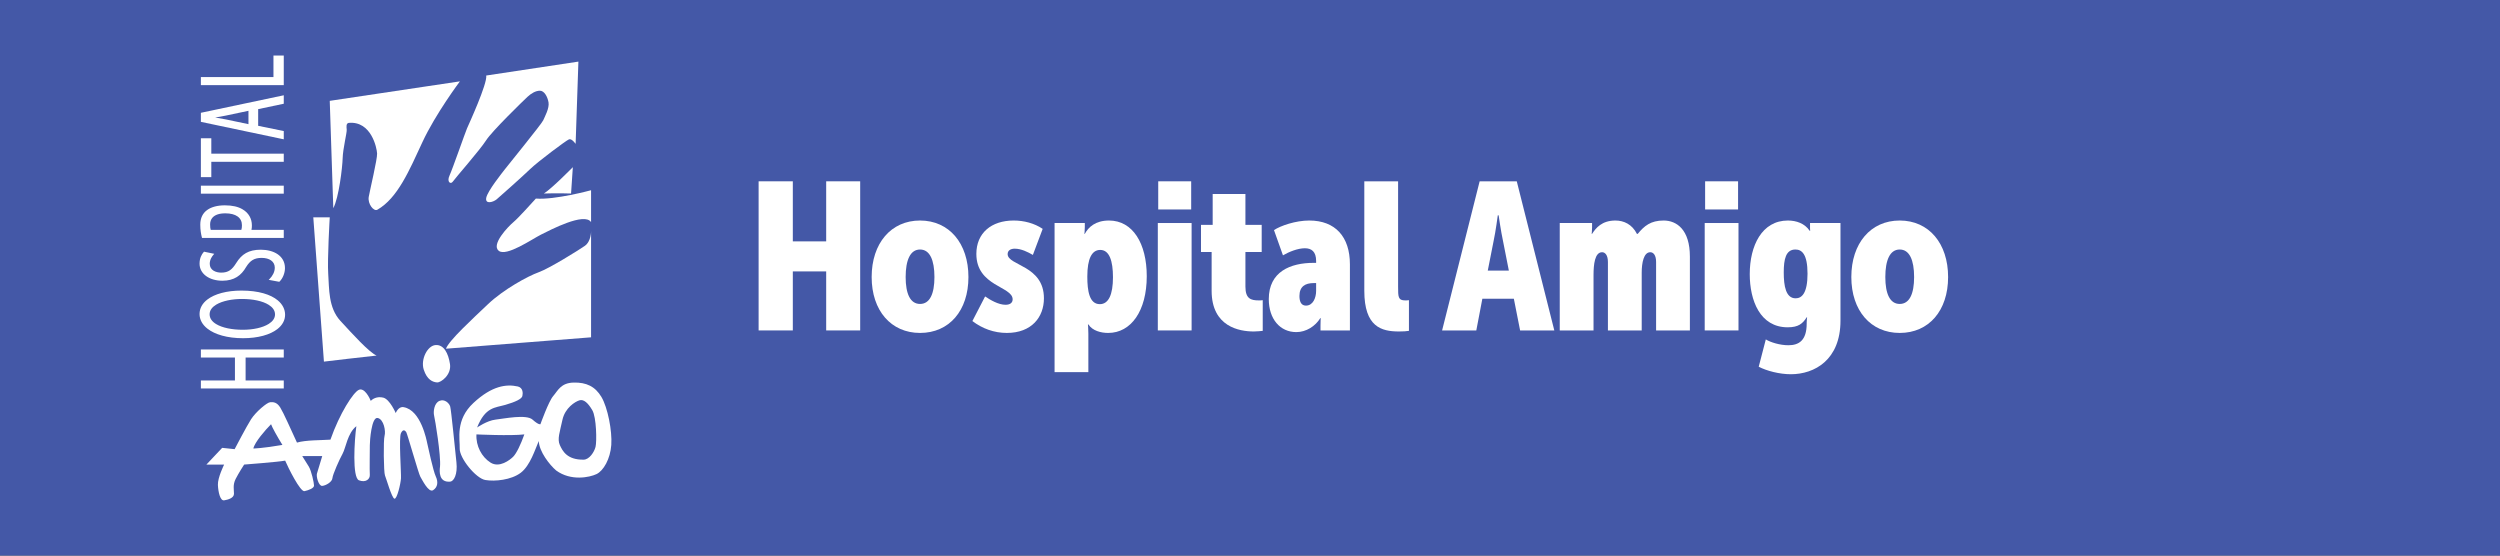
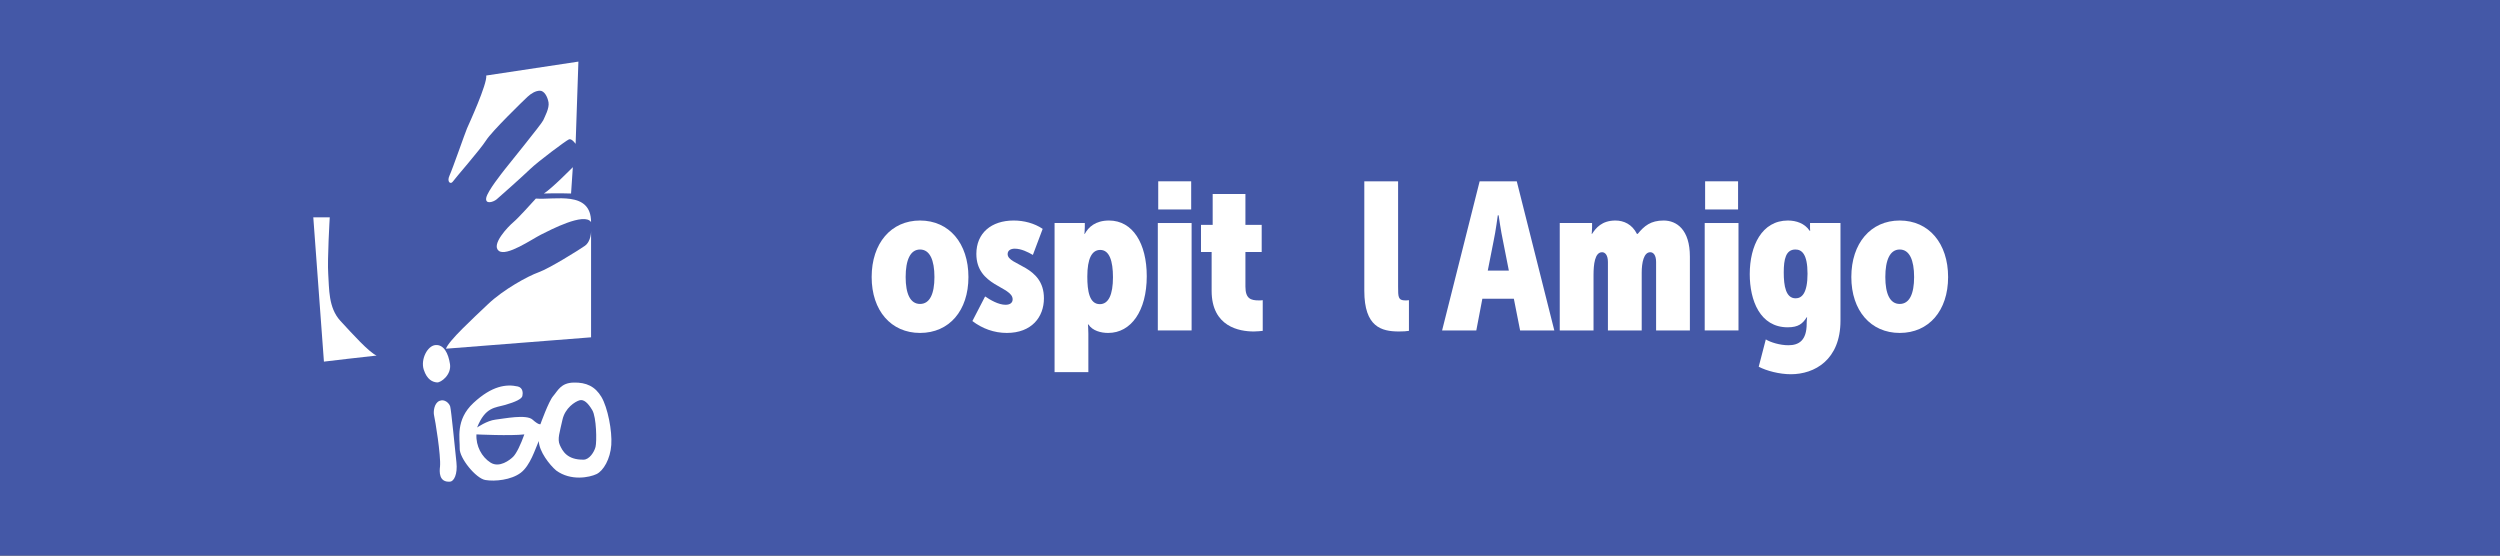
<svg xmlns="http://www.w3.org/2000/svg" width="100%" height="100%" viewBox="0 0 225 50" version="1.1" xml:space="preserve" style="fill-rule:evenodd;clip-rule:evenodd;stroke-linejoin:round;stroke-miterlimit:2;">
  <rect x="0" y="0" width="225" height="50" fill="#333333" stroke="none" />
  <g transform="matrix(1.88,0,0,0.696,-5,-1.111)">
    <rect x="0" y="0" width="125" height="75" style="fill:rgb(68,88,167);" />
  </g>
  <g transform="matrix(0.043,0,0,0.043,31.647,23.926)">
    <g transform="matrix(4.167,0,0,4.167,-2657.86,-4721.27)">
-       <path d="M579.22,1190.57L579.22,1179.06L562.116,1179.06L562.116,1175.01L603.746,1175.01L603.746,1179.06L584.579,1179.06L584.579,1190.57L603.746,1190.57L603.746,1194.59L562.116,1194.59L562.116,1190.57L579.22,1190.57ZM582.506,1145.44C591.065,1145.44 597.205,1147.4 600.752,1150.36C603.18,1152.39 604.413,1154.9 604.413,1157.59C604.413,1160.38 603.03,1162.84 600.53,1164.79C596.882,1167.62 590.821,1169.36 583.295,1169.36C575.403,1169.36 569.152,1167.51 565.411,1164.57C562.85,1162.56 561.448,1160.03 561.448,1157.21C561.448,1154.33 562.862,1151.85 565.382,1149.92C569.059,1147.1 575.128,1145.44 582.506,1145.44ZM583.174,1165.12C588.333,1165.12 593.173,1164.09 596.217,1162.16C598.156,1160.93 599.356,1159.34 599.356,1157.4C599.356,1155.45 598.175,1153.85 596.226,1152.62C593.163,1150.68 588.234,1149.65 582.749,1149.65C577.945,1149.65 573.01,1150.58 569.832,1152.48C567.808,1153.7 566.505,1155.31 566.505,1157.36C566.505,1159.4 567.741,1161.02 569.74,1162.24C572.879,1164.17 577.866,1165.12 583.174,1165.12ZM596.676,1139.54C598.068,1138.14 599.236,1136.09 599.236,1133.94C599.236,1130.79 596.513,1129.02 592.636,1129.02C588.965,1129.02 586.871,1130.32 584.832,1133.6C582.4,1137.85 578.845,1140.49 572.923,1140.49C566.313,1140.49 561.449,1137.02 561.449,1131.91C561.449,1129.19 562.472,1127.23 563.55,1126.06L563.694,1125.9L568.836,1126.97L568.413,1127.46C567.723,1128.25 566.566,1129.85 566.566,1132.02C566.566,1135.25 569.716,1136.42 572.317,1136.42C575.99,1136.42 577.785,1134.92 579.883,1131.56C582.624,1127.16 586.047,1124.91 592.211,1124.91C598.743,1124.91 604.353,1127.98 604.353,1134.17C604.353,1136.71 603.143,1139.5 601.624,1140.9L601.485,1141.03L596.175,1140.04L596.676,1139.54ZM562.614,1118.7C562.182,1117.09 561.813,1114.99 561.813,1112.32C561.813,1108.94 563.09,1106.48 565.368,1104.9C567.359,1103.48 570.405,1102.62 574.136,1102.62C577.919,1102.62 580.892,1103.32 583.061,1104.63C586.156,1106.43 587.734,1109.37 587.734,1112.7C587.734,1113.51 587.689,1114.28 587.512,1114.95L603.746,1114.95L603.746,1118.98L562.689,1118.98L562.614,1118.7ZM582.431,1114.95C582.651,1114.32 582.738,1113.54 582.738,1112.62C582.738,1108.86 579.747,1106.64 574.38,1106.64C571.281,1106.64 569.134,1107.43 567.919,1108.83C567.131,1109.73 566.748,1110.89 566.748,1112.24C566.748,1113.43 566.873,1114.37 567.059,1114.95L582.431,1114.95ZM603.746,1096.76L562.116,1096.76L562.116,1092.73L603.746,1092.73L603.746,1096.76ZM567.354,1080.74L567.354,1088.44L562.116,1088.44L562.116,1068.93L567.354,1068.93L567.354,1076.67L603.746,1076.67L603.746,1080.74L567.354,1080.74ZM590.888,1062.68L603.746,1065.31L603.746,1069.46L562.116,1060.69L562.116,1056.14L603.746,1047.34L603.746,1051.59L590.888,1054.3L590.888,1062.68ZM569.299,1058.51C571.063,1058.8 572.849,1059.11 574.636,1059.46L586.013,1061.85L586.013,1055.14L574.699,1057.53C572.798,1057.93 571.02,1058.23 569.299,1058.51ZM562.116,1038.2L598.569,1038.2L598.569,1027.38L603.746,1027.38L603.746,1042.24L562.116,1042.24L562.116,1038.2Z" style="fill:white;" />
-     </g>
+       </g>
    <g transform="matrix(4.167,0,0,4.167,-2657.86,-5652.23)">
-       <path d="M628.625,1327.48L626.844,1273.55L692.217,1263.76C692.217,1263.76 680.008,1280.04 673.394,1294.28C666.781,1308.53 660.945,1322.42 650.755,1328.24C648.974,1329.26 645.795,1325.31 646.431,1321.75C647.067,1318.19 650.755,1302.8 650.628,1300.01C650.501,1297.21 647.703,1283.6 636.383,1284.62C634.985,1284.87 635.238,1286.52 635.365,1288.05C635.492,1289.58 633.458,1297.59 633.331,1302.29C633.204,1307 631.423,1322.14 628.625,1327.48" style="fill:white;fill-rule:nonzero;" />
-     </g>
+       </g>
    <g transform="matrix(4.167,0,0,4.167,-2657.86,-5708.4)">
      <path d="M705.444,1274.31L751.739,1267.32L750.34,1308.65C750.34,1308.65 748.433,1305.85 747.033,1306.36C745.634,1306.87 731.39,1317.56 727.574,1321.24C723.759,1324.93 712.313,1335.11 710.659,1336.51C709.006,1337.9 704.808,1339.18 705.444,1335.74C706.08,1332.31 713.585,1323.02 714.729,1321.5C715.873,1319.97 733.298,1298.61 734.061,1296.82C734.824,1295.04 737.24,1290.72 736.731,1287.79C736.223,1284.87 734.57,1281.94 732.407,1281.94C730.245,1281.94 727.956,1283.34 726.176,1285C724.395,1286.65 708.367,1302.17 705.38,1306.87C702.392,1311.58 689.674,1326.08 688.656,1327.6C687.638,1329.13 685.477,1327.86 687.002,1324.55C688.529,1321.24 694.888,1302.93 695.778,1300.89C696.668,1298.86 706.08,1278.38 705.444,1274.31" style="fill:white;fill-rule:nonzero;" />
    </g>
    <g transform="matrix(4.167,0,0,4.167,-2657.86,-5053.94)">
      <path d="M618.577,1188.47L626.845,1188.47C626.845,1188.47 625.573,1209.71 626.081,1216.96C626.59,1224.21 626.081,1233.87 632.186,1240.48C638.291,1247.1 646.558,1256.26 650.373,1257.91C646.303,1258.29 623.919,1260.96 623.919,1260.96L618.577,1188.47Z" style="fill:white;fill-rule:nonzero;" />
    </g>
    <g transform="matrix(4.167,0,0,4.167,-2657.86,-5052.4)">
      <path d="M685.222,1254.1L758.099,1248.38L758.099,1194.96C758.099,1194.96 758.226,1200.18 754.919,1202.47C751.612,1204.76 737.114,1213.79 731.772,1215.7C726.43,1217.6 714.093,1224.34 706.334,1231.72C698.576,1239.1 686.621,1250.03 685.222,1254.1" style="fill:white;fill-rule:nonzero;" />
    </g>
    <g transform="matrix(4.167,0,0,4.167,-2657.86,-5329.52)">
-       <path d="M758.099,1257.02L758.099,1241C758.099,1241 739.911,1245.96 730.372,1245.19C728.592,1247.1 721.831,1254.73 719.107,1257.02C716.383,1259.31 707.86,1268.22 711.677,1271.39C715.492,1274.57 728.465,1265.54 733.044,1263.25C737.622,1260.97 754.793,1251.93 758.099,1257.02" style="fill:white;fill-rule:nonzero;" />
+       <path d="M758.099,1257.02C758.099,1241 739.911,1245.96 730.372,1245.19C728.592,1247.1 721.831,1254.73 719.107,1257.02C716.383,1259.31 707.86,1268.22 711.677,1271.39C715.492,1274.57 728.465,1265.54 733.044,1263.25C737.622,1260.97 754.793,1251.93 758.099,1257.02" style="fill:white;fill-rule:nonzero;" />
    </g>
    <g transform="matrix(4.167,0,0,4.167,-2657.86,-5510.77)">
      <path d="M748.941,1272.92C748.941,1272.92 738.436,1283.61 734.405,1286.15C740.801,1285.9 748.051,1286.15 748.051,1286.15L748.941,1272.92Z" style="fill:white;fill-rule:nonzero;" />
    </g>
    <g transform="matrix(4.167,0,0,4.167,-2657.86,-4406.07)">
-       <path d="M588.462,1149.12C588.462,1149.12 593.099,1149.05 603.065,1147.32C600.492,1143.18 597.855,1138.4 597.361,1136.92C594.559,1139.72 589.121,1145.99 588.462,1149.12M572.806,1148.79L579.068,1149.45C579.068,1149.45 585.001,1138.07 587.308,1134.45C589.616,1130.82 595.219,1126.04 596.866,1125.88C598.515,1125.71 600.327,1125.88 601.976,1128.52C603.623,1131.15 607.249,1139.39 610.38,1146.15C614.83,1144.83 622.575,1145 627.19,1144.67C631.804,1131.48 638.726,1120.77 641.527,1119.62C644.329,1118.46 646.966,1123.9 647.46,1125.22C648.119,1124.4 650.426,1122.75 653.722,1123.57C657.018,1124.4 659.984,1131.32 659.984,1131.32C659.984,1131.32 661.303,1127.86 663.94,1128.35C672.674,1129.84 675.476,1145 675.805,1146.48C676.135,1147.96 678.772,1160.32 680.09,1163.13C681.409,1165.93 681.079,1168.56 678.772,1170.05C676.464,1171.53 673.168,1164.61 672.345,1163.29C671.521,1161.97 665.753,1141.54 665.259,1140.88C664.764,1140.22 663.775,1139.06 662.622,1141.37C661.468,1143.68 662.787,1161.48 662.622,1164.11C662.457,1166.75 660.644,1174.66 659.326,1174.33C658.007,1174 655.206,1164.11 654.576,1162.63C653.945,1161.15 653.722,1144.83 654.381,1142.69C655.041,1140.55 654.052,1134.45 650.921,1133.79C647.789,1133.13 646.966,1145.33 646.974,1147.47C646.984,1149.61 646.801,1160.16 646.966,1162.3C647.13,1164.44 644.988,1166.42 641.527,1165.1C638.066,1163.78 639.22,1145 640.209,1137.91C635.759,1141.37 634.935,1148.79 633.287,1151.75C631.639,1154.72 628.343,1162.14 628.178,1164.04C628.014,1165.94 624.883,1167.74 623.07,1167.9C621.257,1168.07 619.939,1163.13 620.433,1161.64C620.928,1160.16 623.07,1152.91 623.07,1152.91L613.017,1152.91C613.017,1152.91 614.995,1156.04 616.313,1158.18C617.632,1160.32 618.949,1166.42 618.949,1167.74C618.949,1169.06 616.313,1170.05 614.171,1170.54C612.029,1171.03 605.93,1158.68 604.448,1155.21C601.152,1155.87 583.847,1157.19 583.847,1157.19C583.847,1157.19 581.046,1161.48 579.563,1164.44C578.079,1167.41 578.739,1169.72 578.739,1171.86C578.739,1174 575.772,1174.83 573.795,1175.16C571.817,1175.48 570.829,1171.03 570.664,1167.41C570.499,1163.78 573.795,1157.19 573.795,1157.19L564.895,1157.19L572.806,1148.79Z" style="fill:white;fill-rule:nonzero;" />
-     </g>
+       </g>
    <g transform="matrix(4.167,0,0,4.167,-2657.86,-4421.11)">
      <path d="M687.342,1169.37C689.177,1169.21 691.132,1165.75 690.473,1159.65C689.813,1153.55 687.836,1133.28 687.342,1131.63C686.847,1129.98 684.54,1127.68 681.903,1128.83C679.267,1129.98 678.772,1134.27 679.267,1136.25C679.76,1138.22 682.727,1156.19 682.233,1161.79C681.903,1164.26 681.574,1169.87 687.342,1169.37" style="fill:white;fill-rule:nonzero;" />
    </g>
    <g transform="matrix(4.163,-0.171,-0.171,-4.163,-2452.52,5264.13)">
      <path d="M680.472,1177.94C682.354,1177.72 687.925,1181.42 687.326,1186.89C686.725,1192.35 684.603,1196.89 680.472,1196.73C676.342,1196.58 672.599,1189.8 674.038,1184.64C675.474,1179.46 678.285,1178.19 680.472,1177.94" style="fill:white;fill-rule:nonzero;" />
    </g>
    <g transform="matrix(4.167,0,0,4.167,-2657.86,-4457.52)">
      <path d="M754.415,1167.07C757.216,1167.01 759.688,1163.28 760.348,1160.64C761.007,1158.01 760.842,1145.81 758.7,1142.19C756.557,1138.56 754.415,1136.62 752.273,1137.26C750.13,1137.9 745.021,1141.03 743.703,1147.13C742.385,1153.23 741.066,1156.71 742.385,1159.66C743.703,1162.62 746.01,1167.23 754.415,1167.07M707.612,1168.55C712.061,1171.36 717.335,1167.23 718.983,1165.59C720.631,1163.94 722.773,1159.49 724.586,1154.38C717.665,1155.2 700.526,1154.38 700.526,1154.38C700.196,1160.15 703.162,1165.75 707.612,1168.55M700.855,1150.92C700.855,1150.92 705.799,1147.46 710.084,1146.96C714.369,1146.47 725.575,1144.16 728.706,1146.96C731.837,1149.77 732.662,1149.27 732.662,1149.27C732.662,1149.27 736.782,1137.74 739.089,1135.1C741.396,1132.46 742.879,1128.51 749.307,1128.35C755.734,1128.18 760.183,1130.32 763.314,1135.59C766.445,1140.87 768.752,1152.59 768.258,1159.66C767.764,1166.74 764.303,1172.67 760.842,1174.32C757.381,1175.97 747.988,1177.95 740.571,1172.51C737.275,1169.71 732.002,1163 731.837,1157.7C730.025,1161.8 727.552,1170.04 722.773,1173.66C717.994,1177.29 709.754,1178.11 704.976,1177.29C700.196,1176.46 691.956,1166.25 692.121,1161.47C692.286,1156.69 689.813,1147.13 699.042,1138.56C708.272,1129.99 715.488,1129 721.355,1130.32C723.927,1130.98 723.927,1133.62 723.598,1135.1C723.268,1136.58 720.137,1138.07 715.027,1139.55C709.919,1141.03 704.976,1140.54 700.855,1150.92" style="fill:white;fill-rule:nonzero;" />
    </g>
  </g>
  <g transform="matrix(1.156,0,0,1.156,-33.712,3.988)">
    <g>
      <g transform="matrix(16.238,0,0,16.238,87.331,22.276)">
-         <path d="M0.055,-0L0.219,-0L0.219,-0.283L0.379,-0.283L0.379,-0L0.542,-0L0.542,-0.715L0.379,-0.715L0.379,-0.427L0.219,-0.427L0.219,-0.715L0.055,-0.715L0.055,-0Z" style="fill:white;fill-rule:nonzero;" />
-       </g>
+         </g>
      <g transform="matrix(16.238,0,0,16.238,96.668,22.276)">
        <path d="M0.022,-0.256C0.022,-0.095 0.115,0.012 0.254,0.012C0.394,0.012 0.486,-0.095 0.486,-0.256C0.486,-0.417 0.394,-0.527 0.254,-0.527C0.115,-0.527 0.022,-0.418 0.022,-0.256ZM0.185,-0.256C0.185,-0.337 0.207,-0.388 0.254,-0.388C0.301,-0.388 0.323,-0.337 0.323,-0.256C0.323,-0.176 0.301,-0.127 0.254,-0.127C0.207,-0.127 0.185,-0.176 0.185,-0.256Z" style="fill:white;fill-rule:nonzero;" />
      </g>
      <g transform="matrix(16.238,0,0,16.238,104.673,22.276)">
        <path d="M0.012,-0.045C0.059,-0.009 0.116,0.012 0.177,0.012C0.296,0.012 0.355,-0.064 0.355,-0.154C0.355,-0.313 0.181,-0.31 0.181,-0.366C0.181,-0.383 0.195,-0.392 0.215,-0.392C0.246,-0.392 0.278,-0.376 0.302,-0.362L0.349,-0.487C0.309,-0.514 0.259,-0.527 0.21,-0.527C0.103,-0.527 0.031,-0.467 0.031,-0.367C0.031,-0.211 0.205,-0.212 0.205,-0.149C0.205,-0.133 0.193,-0.123 0.171,-0.123C0.137,-0.123 0.098,-0.146 0.073,-0.163L0.012,-0.045Z" style="fill:white;fill-rule:nonzero;" />
      </g>
      <g transform="matrix(16.238,0,0,16.238,110.535,22.276)">
        <path d="M0.045,0.2L0.207,0.2L0.207,0.015C0.207,-0.011 0.205,-0.029 0.205,-0.029L0.207,-0.029C0.227,0.002 0.268,0.012 0.302,0.012C0.412,0.012 0.487,-0.094 0.487,-0.26C0.487,-0.417 0.42,-0.527 0.306,-0.527C0.241,-0.527 0.207,-0.495 0.19,-0.463L0.188,-0.463C0.188,-0.463 0.19,-0.479 0.19,-0.496L0.19,-0.515L0.045,-0.515L0.045,0.2ZM0.202,-0.258C0.202,-0.345 0.224,-0.386 0.264,-0.386C0.308,-0.386 0.325,-0.333 0.325,-0.255C0.325,-0.172 0.304,-0.126 0.262,-0.126C0.212,-0.126 0.202,-0.189 0.202,-0.258Z" style="fill:white;fill-rule:nonzero;" />
      </g>
      <g transform="matrix(16.238,0,0,16.238,118.573,22.276)">
        <path d="M0.047,-0.58L0.205,-0.58L0.205,-0.715L0.047,-0.715L0.047,-0.58ZM0.045,-0L0.207,-0L0.207,-0.515L0.045,-0.515L0.045,-0Z" style="fill:white;fill-rule:nonzero;" />
      </g>
      <g transform="matrix(16.238,0,0,16.238,122.406,22.276)">
        <path d="M0.067,-0.19C0.067,-0.017 0.201,0.005 0.269,0.005C0.282,0.005 0.305,0.003 0.312,0.002L0.312,-0.145C0.306,-0.144 0.297,-0.144 0.293,-0.144C0.255,-0.144 0.229,-0.152 0.229,-0.21L0.229,-0.376L0.307,-0.376L0.307,-0.506L0.229,-0.506L0.229,-0.654L0.072,-0.654L0.072,-0.506L0.016,-0.506L0.016,-0.376L0.067,-0.376L0.067,-0.19Z" style="fill:white;fill-rule:nonzero;" />
      </g>
      <g transform="matrix(16.238,0,0,16.238,127.667,22.276)">
-         <path d="M0.017,-0.15C0.017,-0.055 0.071,0.008 0.149,0.008C0.196,0.008 0.24,-0.02 0.264,-0.059L0.266,-0.059C0.266,-0.059 0.265,-0.041 0.265,-0.024L0.265,-0L0.406,-0L0.406,-0.317C0.406,-0.449 0.336,-0.527 0.211,-0.527C0.146,-0.527 0.073,-0.502 0.042,-0.481L0.085,-0.36C0.114,-0.377 0.156,-0.394 0.19,-0.394C0.222,-0.394 0.244,-0.378 0.244,-0.333L0.244,-0.324L0.232,-0.324C0.121,-0.324 0.017,-0.282 0.017,-0.15ZM0.164,-0.165C0.164,-0.211 0.192,-0.227 0.232,-0.227L0.244,-0.227L0.244,-0.19C0.244,-0.156 0.229,-0.119 0.195,-0.119C0.171,-0.119 0.164,-0.141 0.164,-0.165Z" style="fill:white;fill-rule:nonzero;" />
-       </g>
+         </g>
      <g transform="matrix(16.238,0,0,16.238,134.666,22.276)">
        <path d="M0.044,-0.19C0.044,-0.017 0.126,0.005 0.21,0.005C0.23,0.005 0.247,0.004 0.258,0.002L0.258,-0.145C0.25,-0.144 0.244,-0.144 0.24,-0.144C0.206,-0.144 0.206,-0.161 0.206,-0.21L0.206,-0.715L0.044,-0.715L0.044,-0.19Z" style="fill:white;fill-rule:nonzero;" />
      </g>
      <g transform="matrix(16.238,0,0,16.238,141.502,22.276)">
        <path d="M-0.004,-0L0.16,-0L0.189,-0.152L0.34,-0.152L0.37,-0L0.534,-0L0.354,-0.715L0.176,-0.715L-0.004,-0ZM0.215,-0.287L0.243,-0.429C0.253,-0.475 0.263,-0.552 0.263,-0.552L0.267,-0.552C0.267,-0.552 0.278,-0.475 0.288,-0.429L0.316,-0.287L0.215,-0.287Z" style="fill:white;fill-rule:nonzero;" />
      </g>
      <g transform="matrix(16.238,0,0,16.238,149.865,22.276)">
        <path d="M0.045,-0L0.207,-0L0.207,-0.265C0.207,-0.316 0.213,-0.375 0.248,-0.375C0.262,-0.375 0.276,-0.362 0.276,-0.328L0.276,-0L0.438,-0L0.438,-0.277C0.438,-0.325 0.448,-0.375 0.479,-0.375C0.494,-0.375 0.507,-0.361 0.507,-0.328L0.507,-0L0.669,-0L0.669,-0.354C0.669,-0.483 0.606,-0.527 0.543,-0.527C0.481,-0.527 0.45,-0.501 0.419,-0.463L0.415,-0.463C0.392,-0.509 0.352,-0.527 0.312,-0.527C0.247,-0.527 0.218,-0.491 0.2,-0.463L0.198,-0.463C0.198,-0.463 0.2,-0.478 0.2,-0.494L0.2,-0.515L0.045,-0.515L0.045,-0Z" style="fill:white;fill-rule:nonzero;" />
      </g>
      <g transform="matrix(16.238,0,0,16.238,161.151,22.276)">
        <path d="M0.047,-0.58L0.205,-0.58L0.205,-0.715L0.047,-0.715L0.047,-0.58ZM0.045,-0L0.207,-0L0.207,-0.515L0.045,-0.515L0.045,-0Z" style="fill:white;fill-rule:nonzero;" />
      </g>
      <g transform="matrix(16.238,0,0,16.238,164.983,22.276)">
        <path d="M0.102,0.043L0.068,0.174C0.106,0.194 0.168,0.21 0.222,0.21C0.336,0.21 0.46,0.141 0.46,-0.047L0.46,-0.515L0.314,-0.515L0.314,-0.49C0.314,-0.483 0.315,-0.478 0.315,-0.478L0.312,-0.478C0.289,-0.513 0.248,-0.527 0.208,-0.527C0.083,-0.527 0.025,-0.406 0.025,-0.27C0.025,-0.144 0.074,-0.015 0.207,-0.015C0.259,-0.015 0.279,-0.033 0.298,-0.063L0.3,-0.063C0.3,-0.063 0.298,-0.048 0.298,-0.039L0.298,-0.033C0.298,0.048 0.261,0.071 0.21,0.071C0.17,0.071 0.124,0.057 0.102,0.043ZM0.245,-0.154C0.198,-0.154 0.188,-0.213 0.188,-0.278C0.188,-0.342 0.198,-0.388 0.244,-0.388C0.274,-0.388 0.302,-0.367 0.302,-0.272C0.302,-0.179 0.275,-0.154 0.245,-0.154Z" style="fill:white;fill-rule:nonzero;" />
      </g>
      <g transform="matrix(16.238,0,0,16.238,172.94,22.276)">
        <path d="M0.022,-0.256C0.022,-0.095 0.115,0.012 0.254,0.012C0.394,0.012 0.486,-0.095 0.486,-0.256C0.486,-0.417 0.394,-0.527 0.254,-0.527C0.115,-0.527 0.022,-0.418 0.022,-0.256ZM0.185,-0.256C0.185,-0.337 0.207,-0.388 0.254,-0.388C0.301,-0.388 0.323,-0.337 0.323,-0.256C0.323,-0.176 0.301,-0.127 0.254,-0.127C0.207,-0.127 0.185,-0.176 0.185,-0.256Z" style="fill:white;fill-rule:nonzero;" />
      </g>
    </g>
  </g>
</svg>